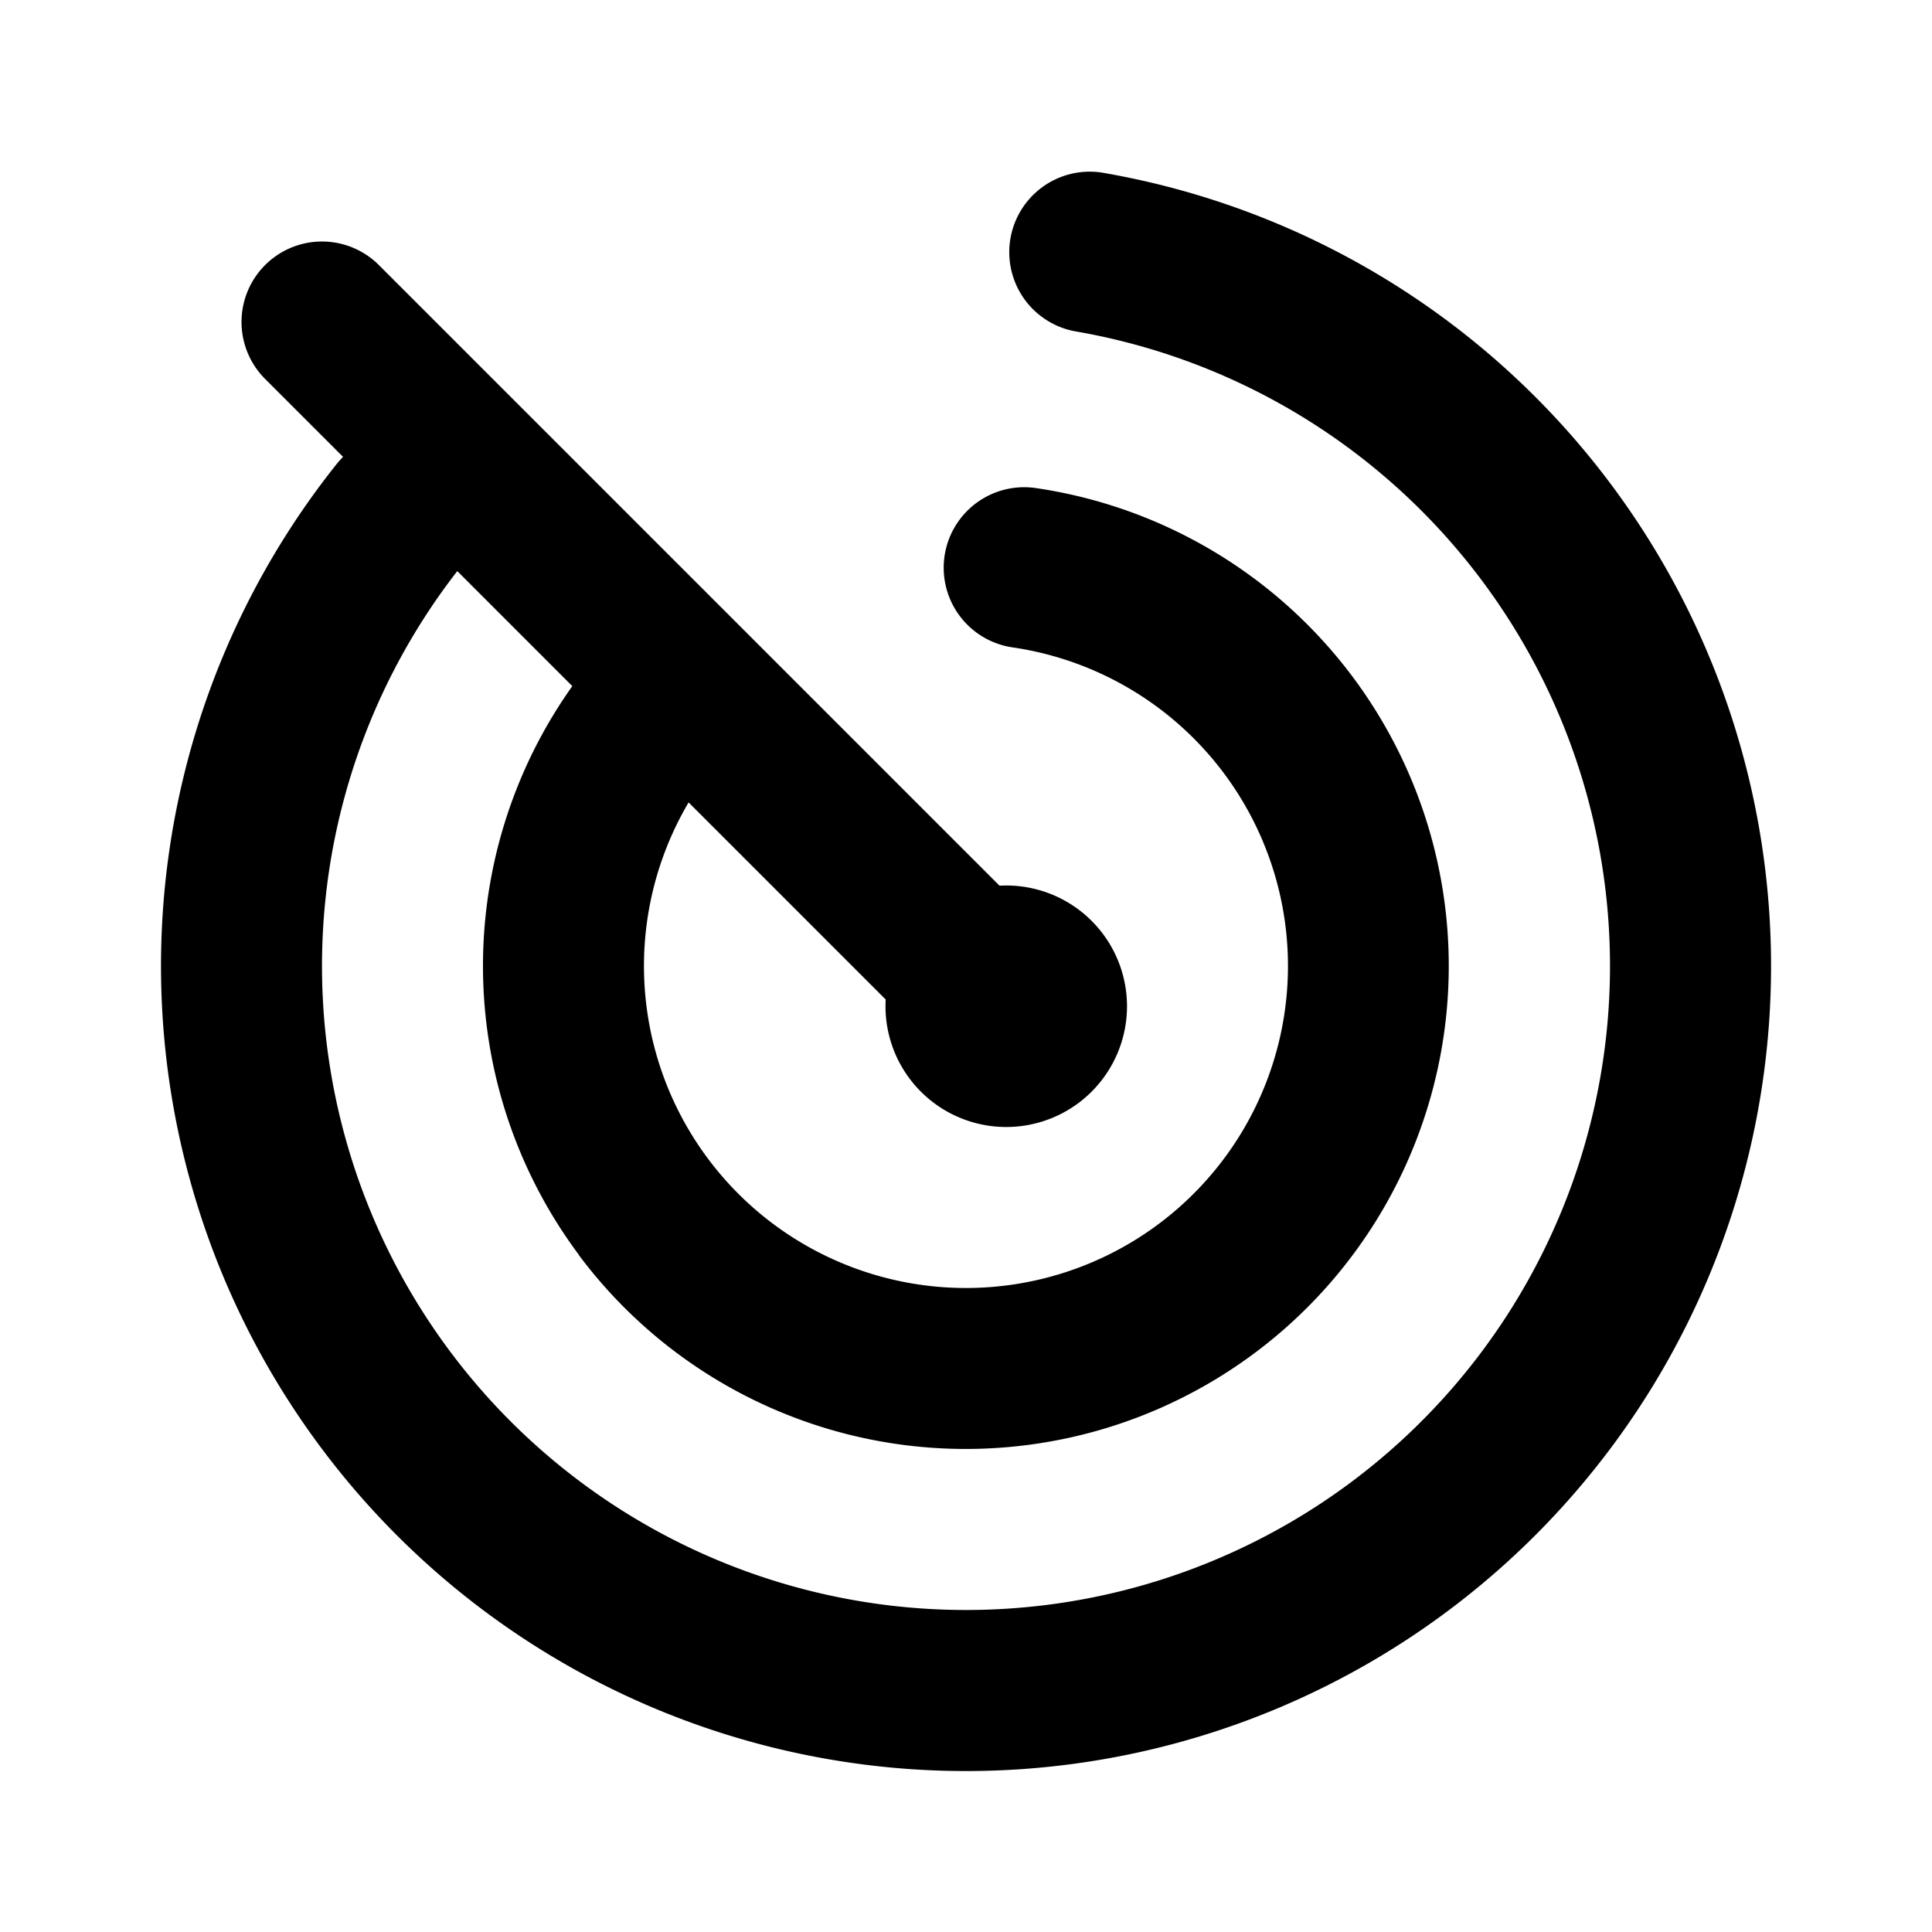
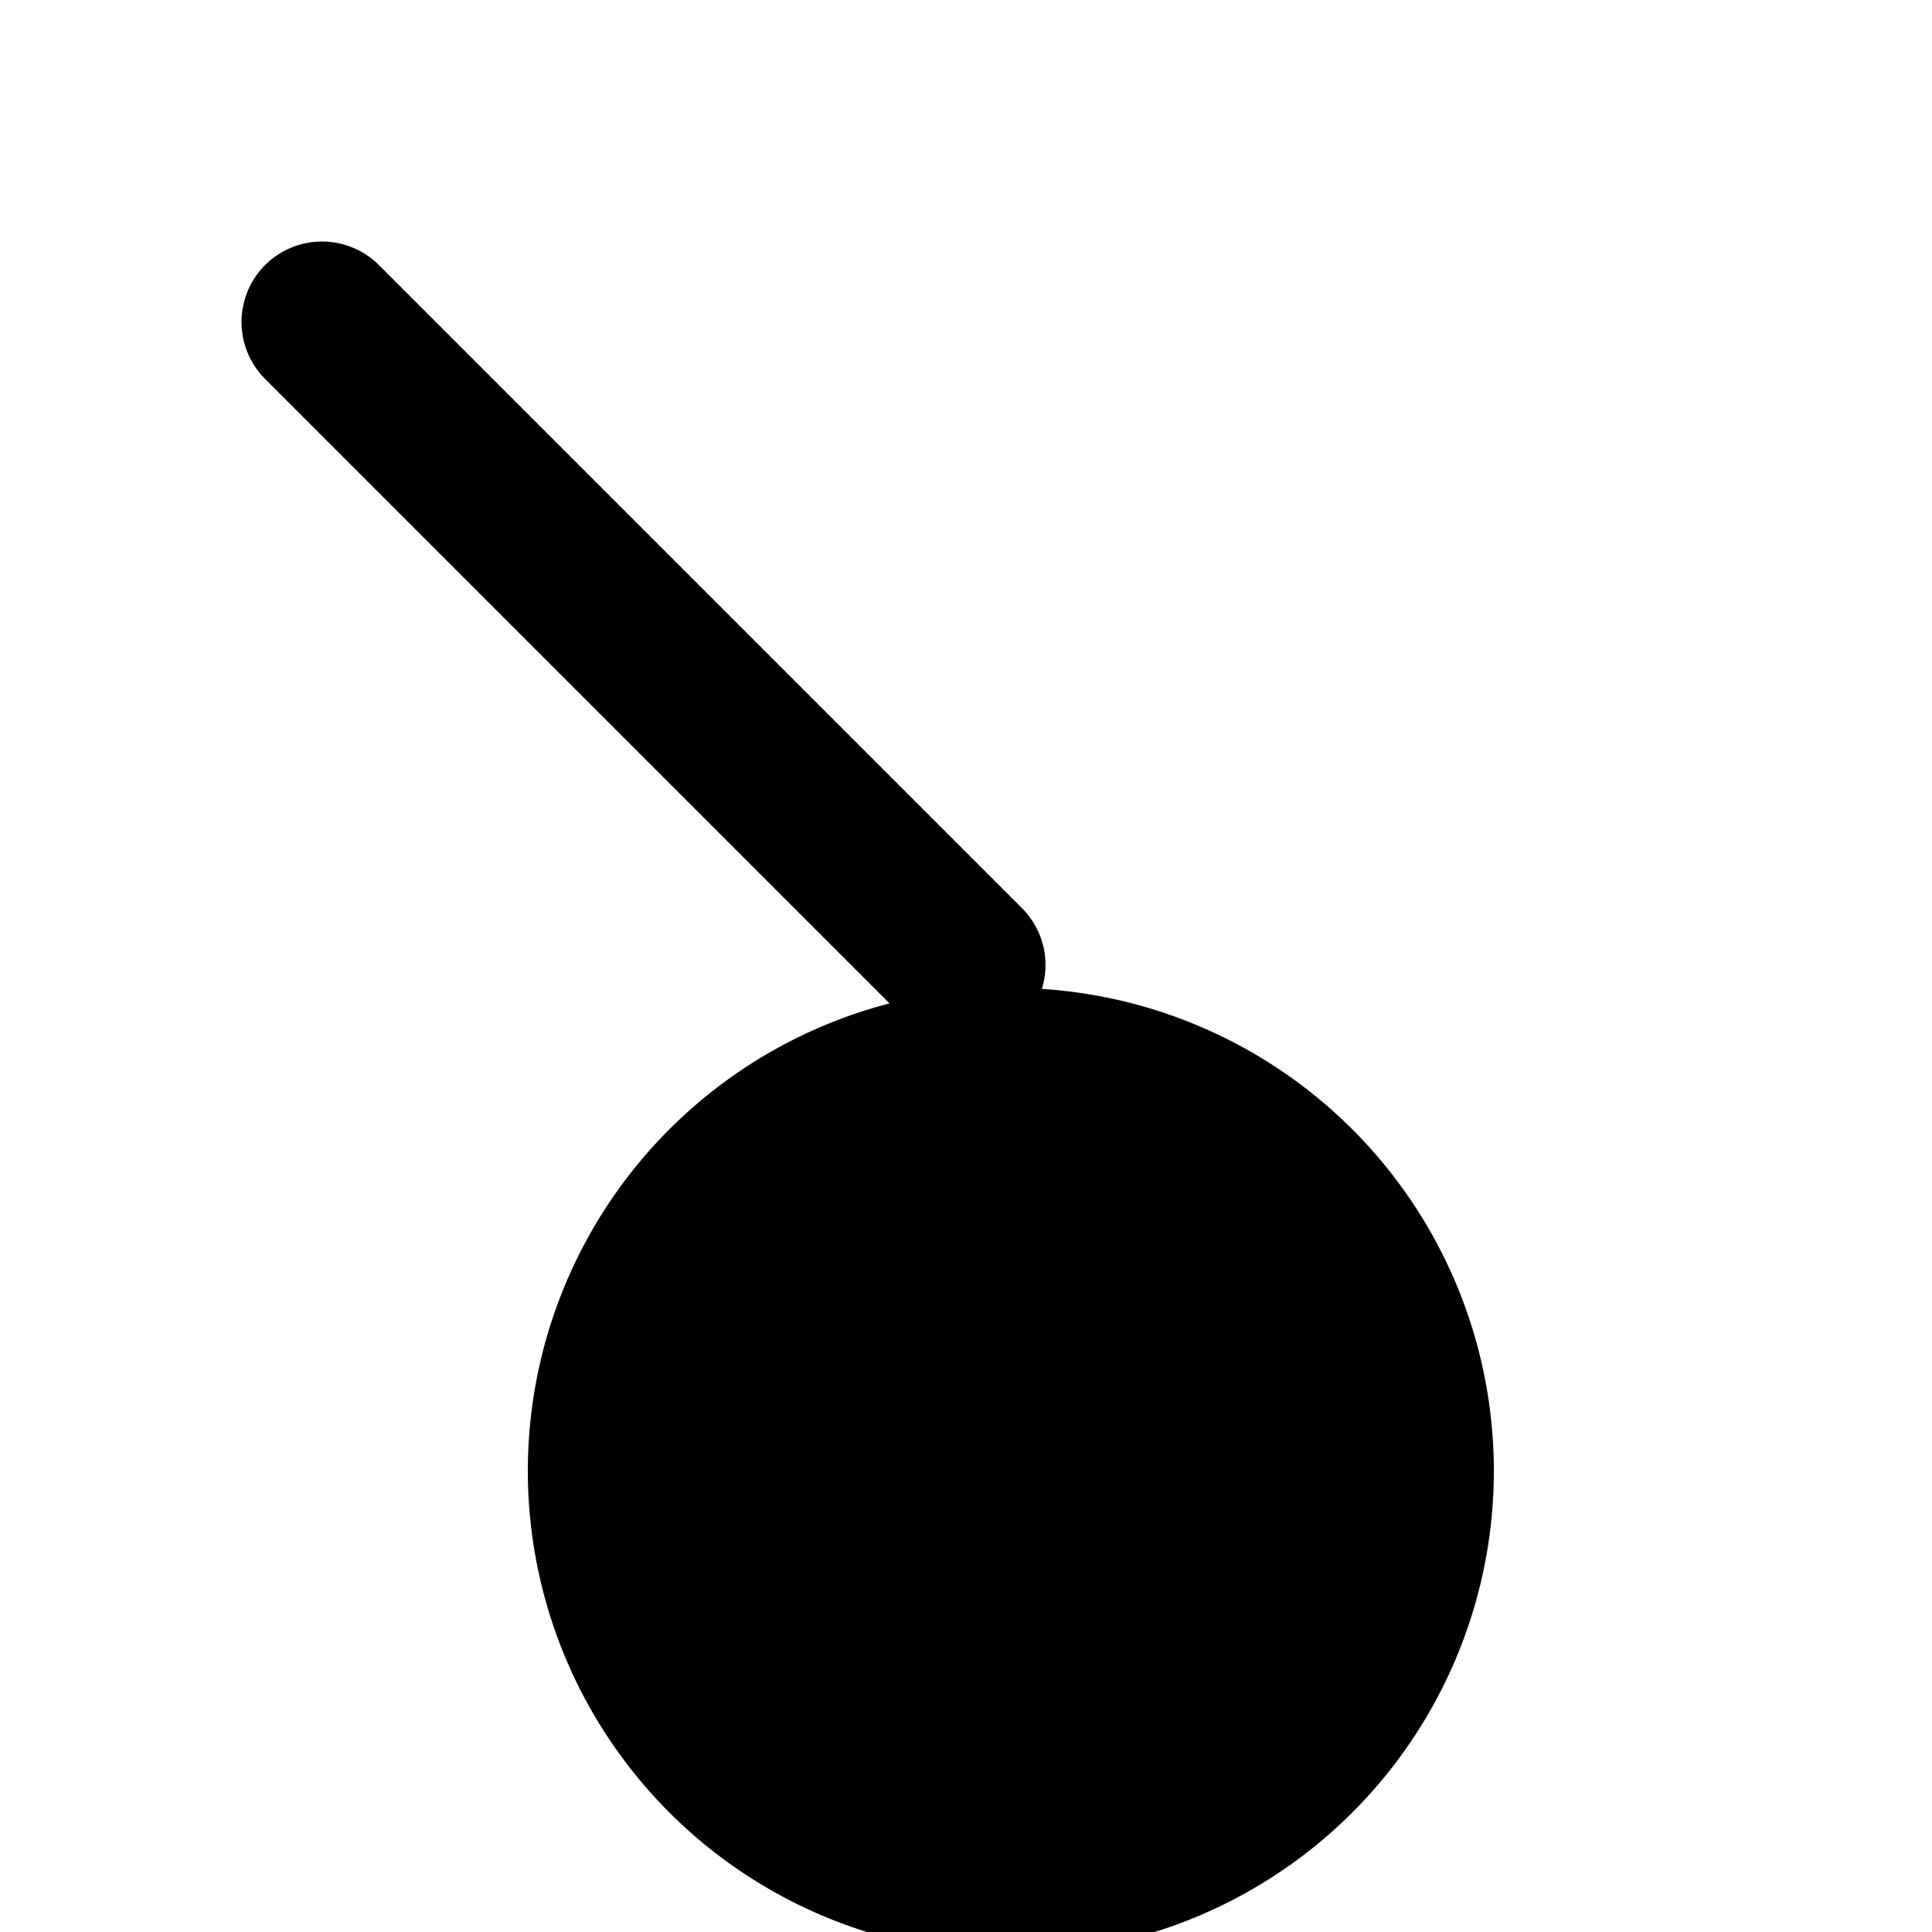
<svg xmlns="http://www.w3.org/2000/svg" width="24" height="24" viewBox="0 0 24 24">
  <g class="radar-outline">
    <g class="Vector">
-       <path fill-rule="evenodd" d="M3.924 17.897a10 10 0 0 1 .26-12.135A1 1 0 1 1 5.747 7.01a8 8 0 1 0 7.599-2.896 1 1 0 0 1 .336-1.971 10 10 0 1 1-9.758 15.754Z" clip-rule="evenodd" />
-       <path fill-rule="evenodd" d="M7.191 15.588a6 6 0 0 1 .097-7.303 1 1 0 0 1 1.57 1.239 4 4 0 1 0 3.72-1.482 1 1 0 1 1 .29-1.979A6 6 0 1 1 7.19 15.59Z" clip-rule="evenodd" />
+       <path fill-rule="evenodd" d="M7.191 15.588A6 6 0 1 1 7.19 15.59Z" clip-rule="evenodd" />
      <path fill-rule="evenodd" d="M3.293 3.293a1 1 0 0 1 1.414 0l8 8a1 1 0 0 1-1.414 1.414l-8-8a1 1 0 0 1 0-1.414Z" clip-rule="evenodd" />
-       <path d="M11 12.5a1.5 1.5 0 1 1 3 0 1.5 1.5 0 0 1-3 0Z" />
    </g>
  </g>
</svg>